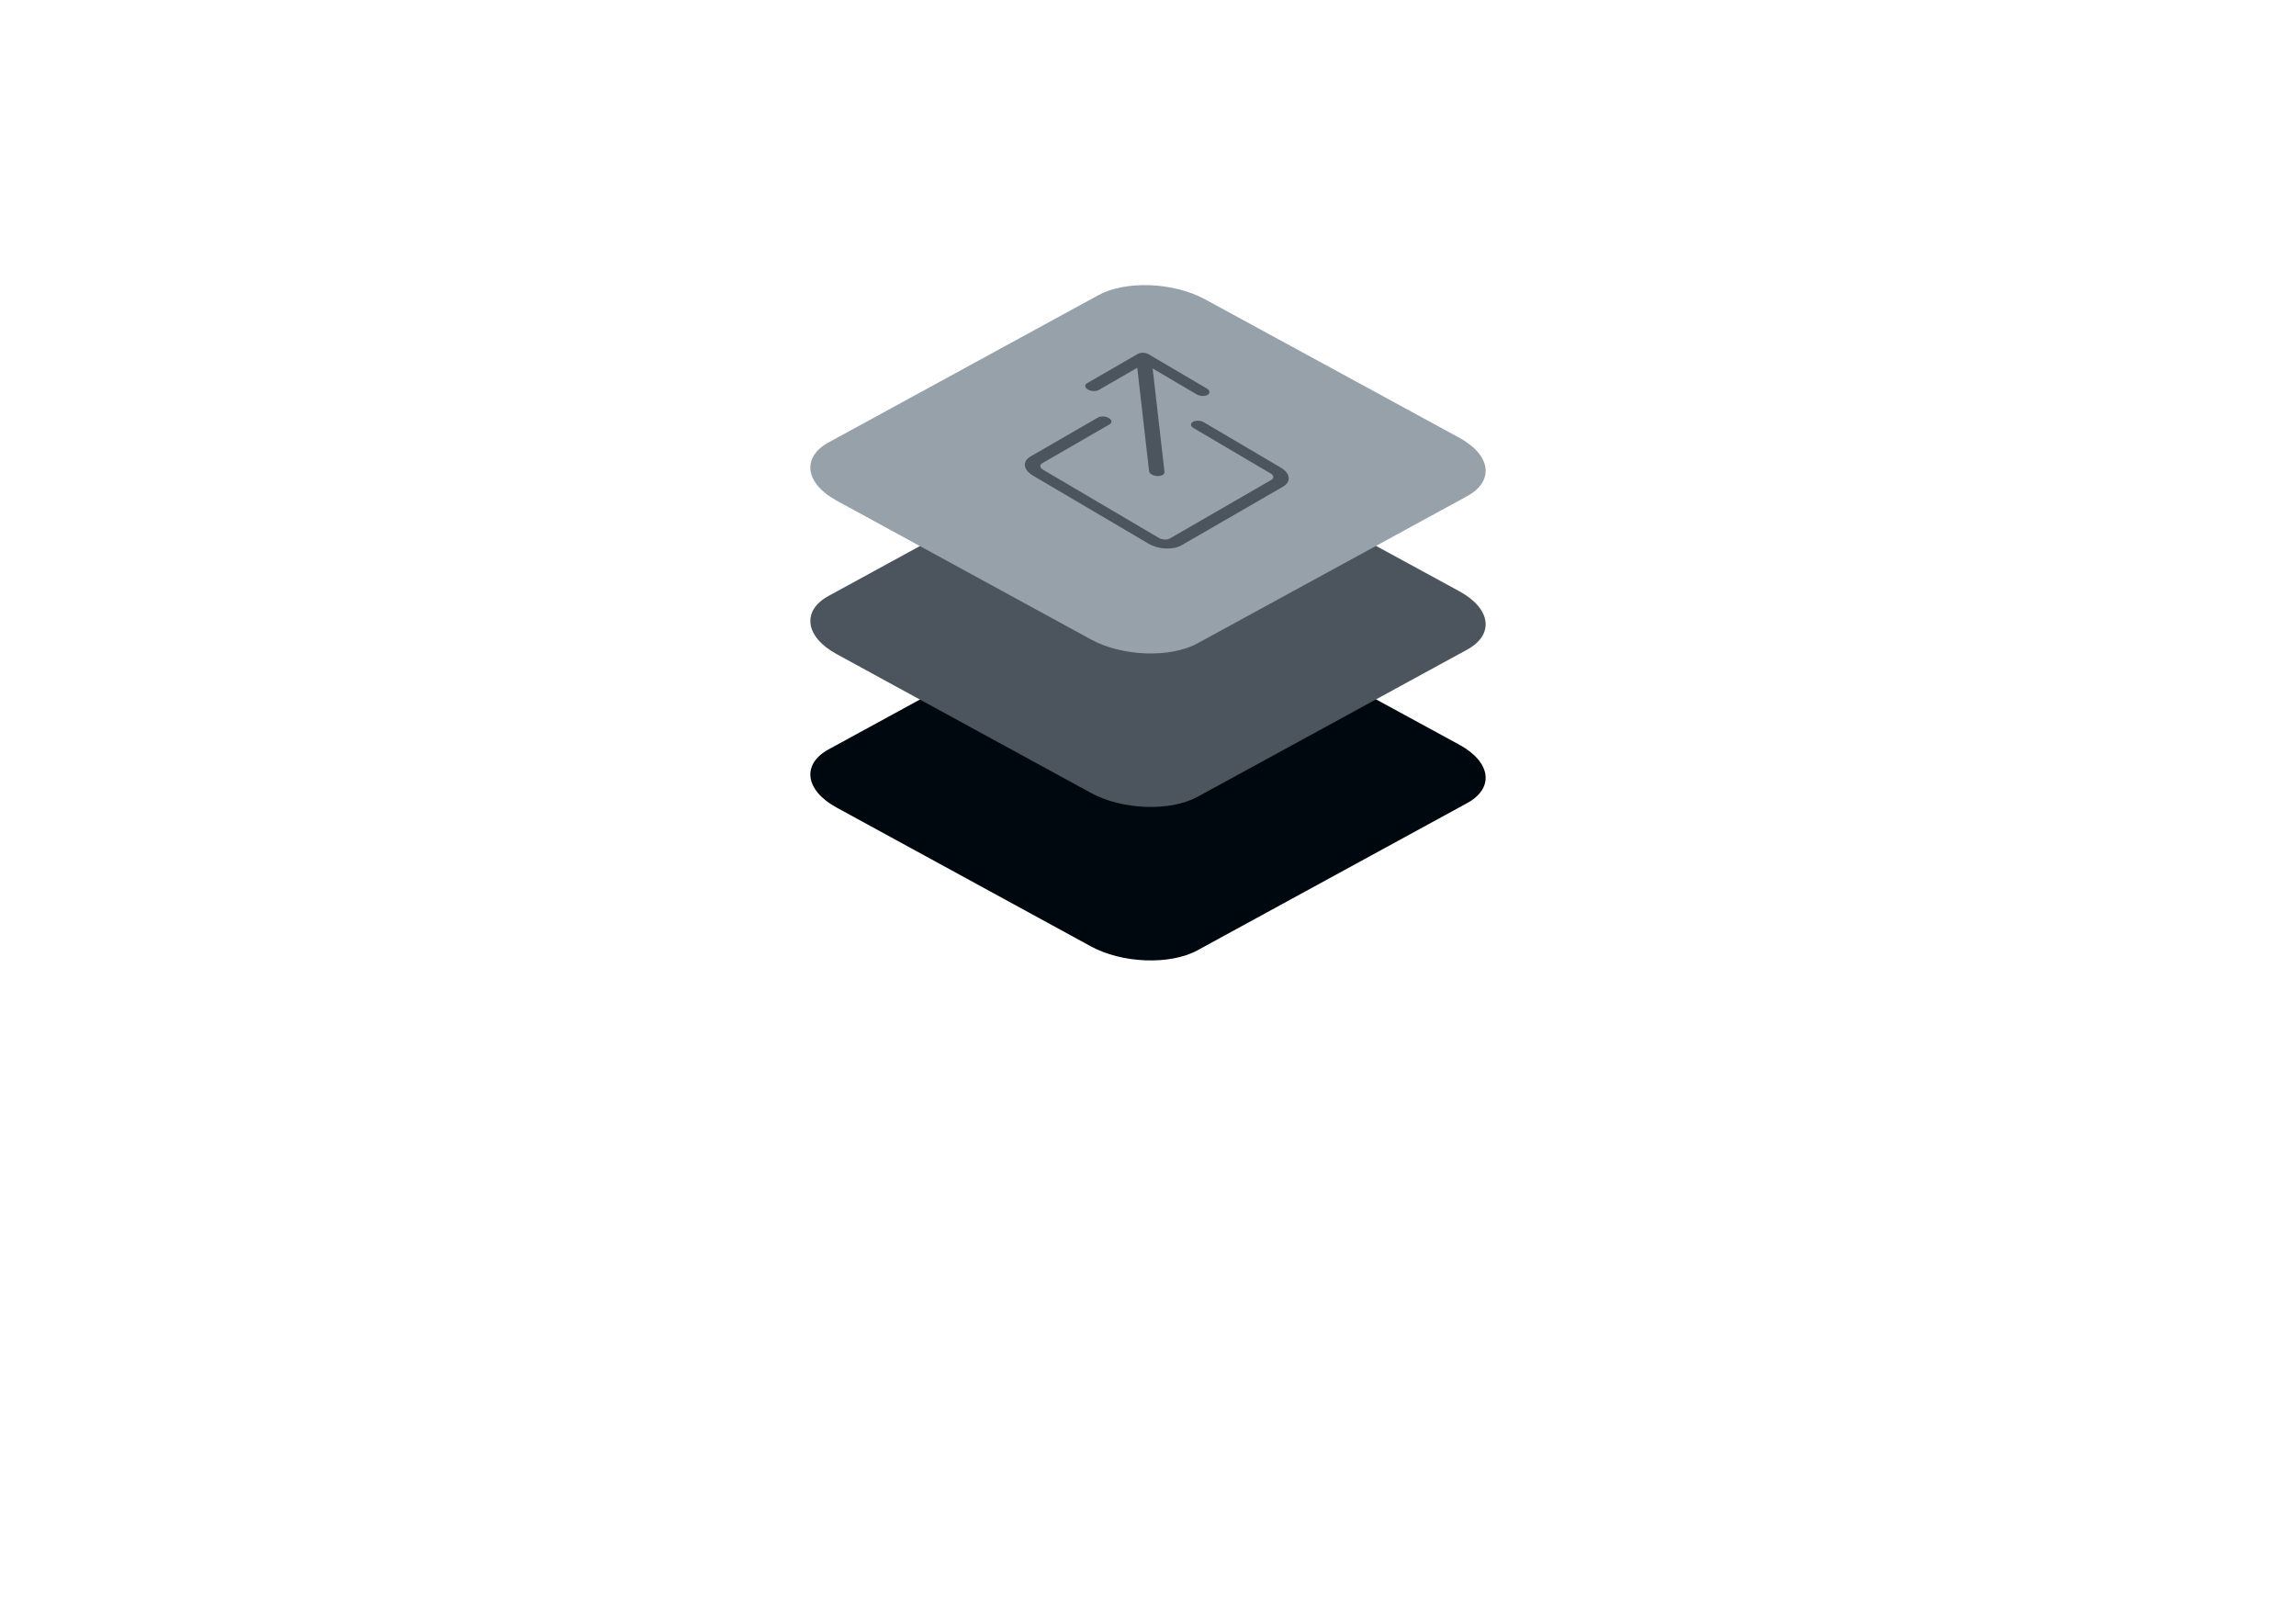
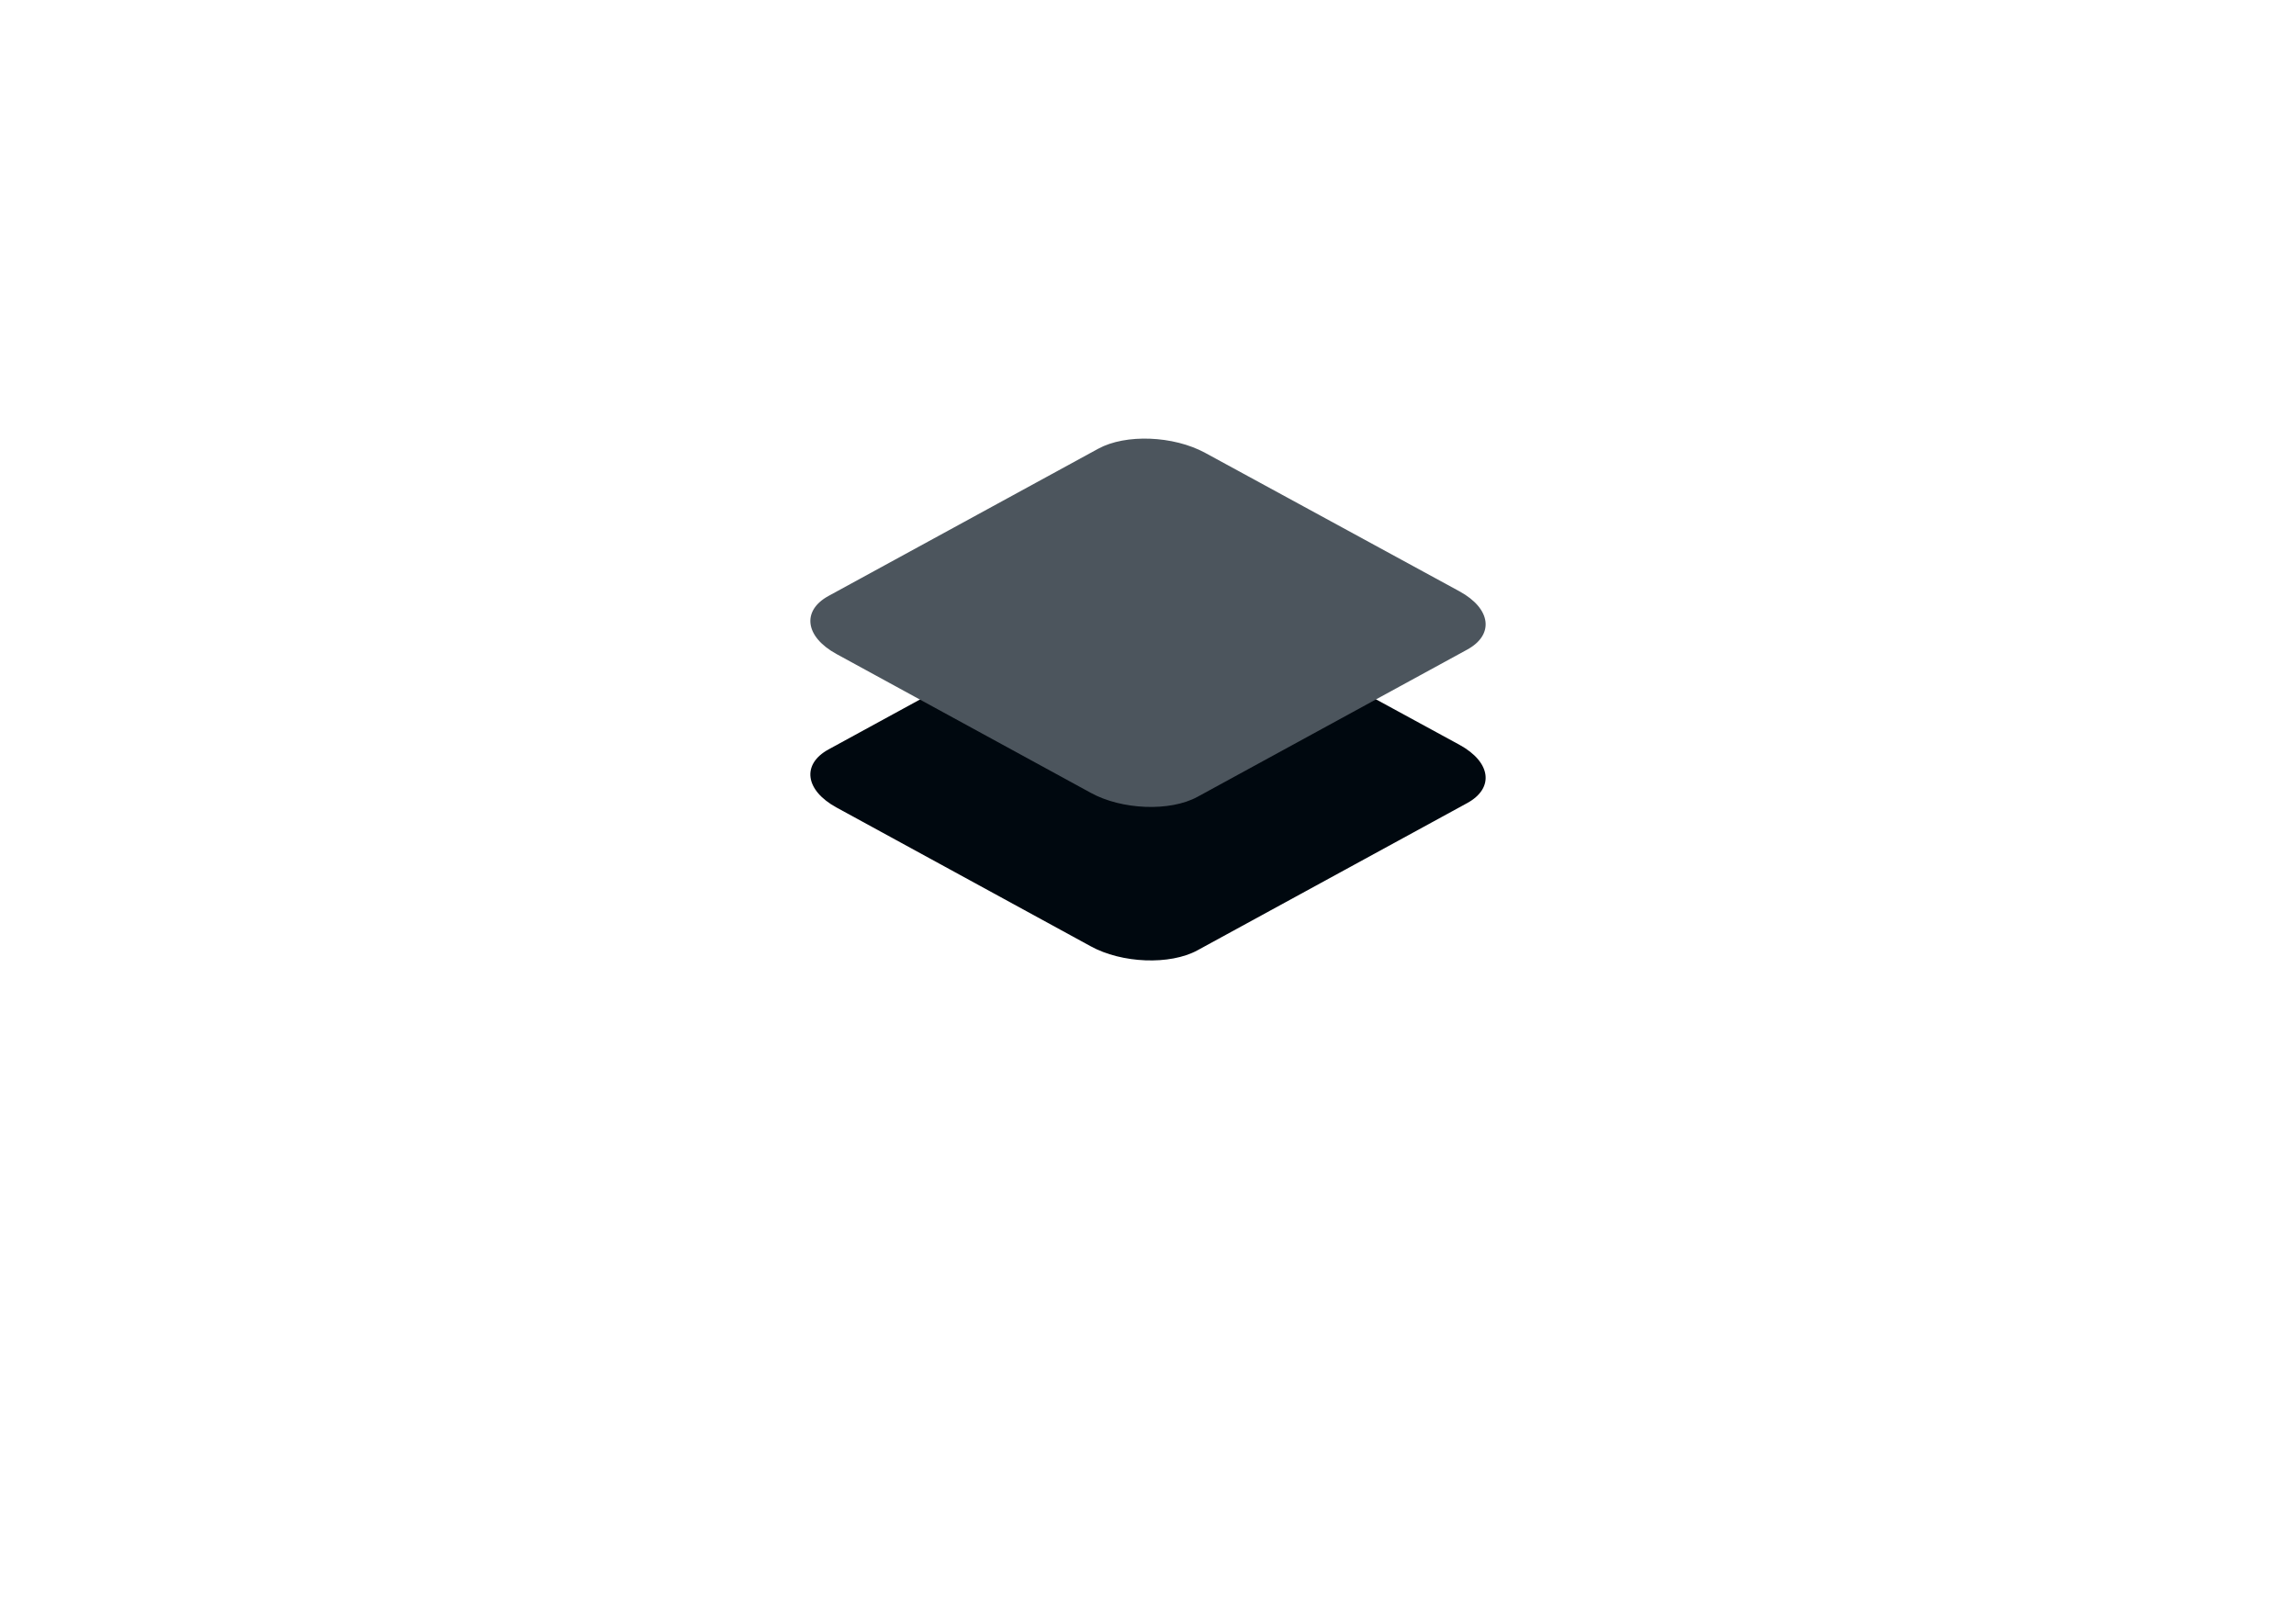
<svg xmlns="http://www.w3.org/2000/svg" width="306px" height="216px" viewBox="0 0 306 216" version="1.1">
  <title>icon-layered-medium-send</title>
  <defs>
-     <path d="M23.12,80.172 L102.155,125.372 C111.836,130.97 126.843,131.577 135.363,126.715 L219.271,78.733 C227.759,73.871 226.694,65.394 216.883,59.764 L137.751,14.628 C127.908,9.03 113.063,8.423 104.543,13.285 L20.635,61.267 C12.276,66.065 13.309,74.542 23.12,80.172 Z" id="path-1" />
    <filter x="-34.3%" y="-60.0%" width="168.6%" height="220.0%" filterUnits="objectBoundingBox" id="filter-2" />
  </defs>
  <g id="Landing" stroke="none" stroke-width="1" fill="none" fill-rule="evenodd">
    <g id="Landing-–-IaaS" transform="translate(-417, -4882)">
      <g id="icon-layered-medium-send" transform="translate(450, 4920)">
-         <rect id="Rectangle-Copy" x="0" y="0" width="240" height="150" />
        <g id="Path-Copy-74" />
        <g id="Group-15" transform="translate(75, -0)" fill-rule="nonzero">
          <g id="Group-18">
            <path d="M3.48,69.616 L37.352,88.107 C41.501,90.397 47.933,90.645 51.584,88.656 L87.545,69.027 C91.182,67.038 90.726,63.57 86.521,61.267 L52.608,42.803 C48.389,40.512 42.027,40.264 38.376,42.253 L2.415,61.882 C-1.167,63.845 -0.725,67.313 3.48,69.616 Z" id="Path-Copy-4" fill="#00080F" />
            <path d="M3.48,49.161 L37.352,67.652 C41.501,69.942 47.933,70.191 51.584,68.202 L87.545,48.573 C91.182,46.583 90.726,43.116 86.521,40.812 L52.608,22.348 C48.389,20.058 42.027,19.809 38.376,21.798 L2.415,41.427 C-1.167,43.39 -0.725,46.858 3.48,49.161 Z" id="Path-Copy-5" fill="#4C555D" />
-             <path d="M3.48,28.707 L37.352,47.197 C41.501,49.488 47.933,49.736 51.584,47.747 L87.545,28.118 C91.182,26.129 90.726,22.661 86.521,20.358 L52.608,1.893 C48.389,-0.397 42.027,-0.645 38.376,1.344 L2.415,20.973 C-1.167,22.936 -0.725,26.404 3.48,28.707 Z" id="Path-Copy-6" fill="#97A1AA" />
-             <path d="M41.809,15.004 C42.24,15.004 42.788,15.354 43.032,15.785 C43.276,16.217 43.125,16.566 42.693,16.566 L32.324,16.566 C31.893,16.566 31.741,16.916 31.985,17.348 L40.827,32.973 C41.071,33.404 41.619,33.754 42.051,33.754 L57.676,33.754 C58.107,33.754 58.259,33.404 58.015,32.973 L52.147,22.604 C51.903,22.172 52.055,21.823 52.486,21.823 C52.918,21.823 53.466,22.172 53.71,22.604 L59.577,32.973 C60.31,34.267 59.854,35.316 58.56,35.316 L42.935,35.316 C41.64,35.316 39.997,34.267 39.265,32.973 L30.423,17.348 C29.69,16.053 30.146,15.004 31.44,15.004 L41.809,15.004 Z M50.663,10.316 C51.094,10.316 51.642,10.666 51.886,11.098 L56.307,18.91 C56.551,19.342 56.399,19.691 55.968,19.691 C55.536,19.691 54.989,19.342 54.744,18.91 L51.391,12.984 L45.866,25.713 C45.78,25.911 45.536,25.988 45.225,25.916 C44.914,25.843 44.584,25.633 44.359,25.363 C44.134,25.093 44.048,24.805 44.134,24.607 L49.661,11.879 L43.734,11.879 C43.303,11.879 42.755,11.529 42.511,11.098 C42.267,10.666 42.419,10.316 42.85,10.316 L50.663,10.316 Z" id="Combined-Shape" fill="#4C555D" transform="translate(45, 22.816) rotate(-30) translate(-45, -22.816) " />
          </g>
        </g>
      </g>
    </g>
  </g>
</svg>